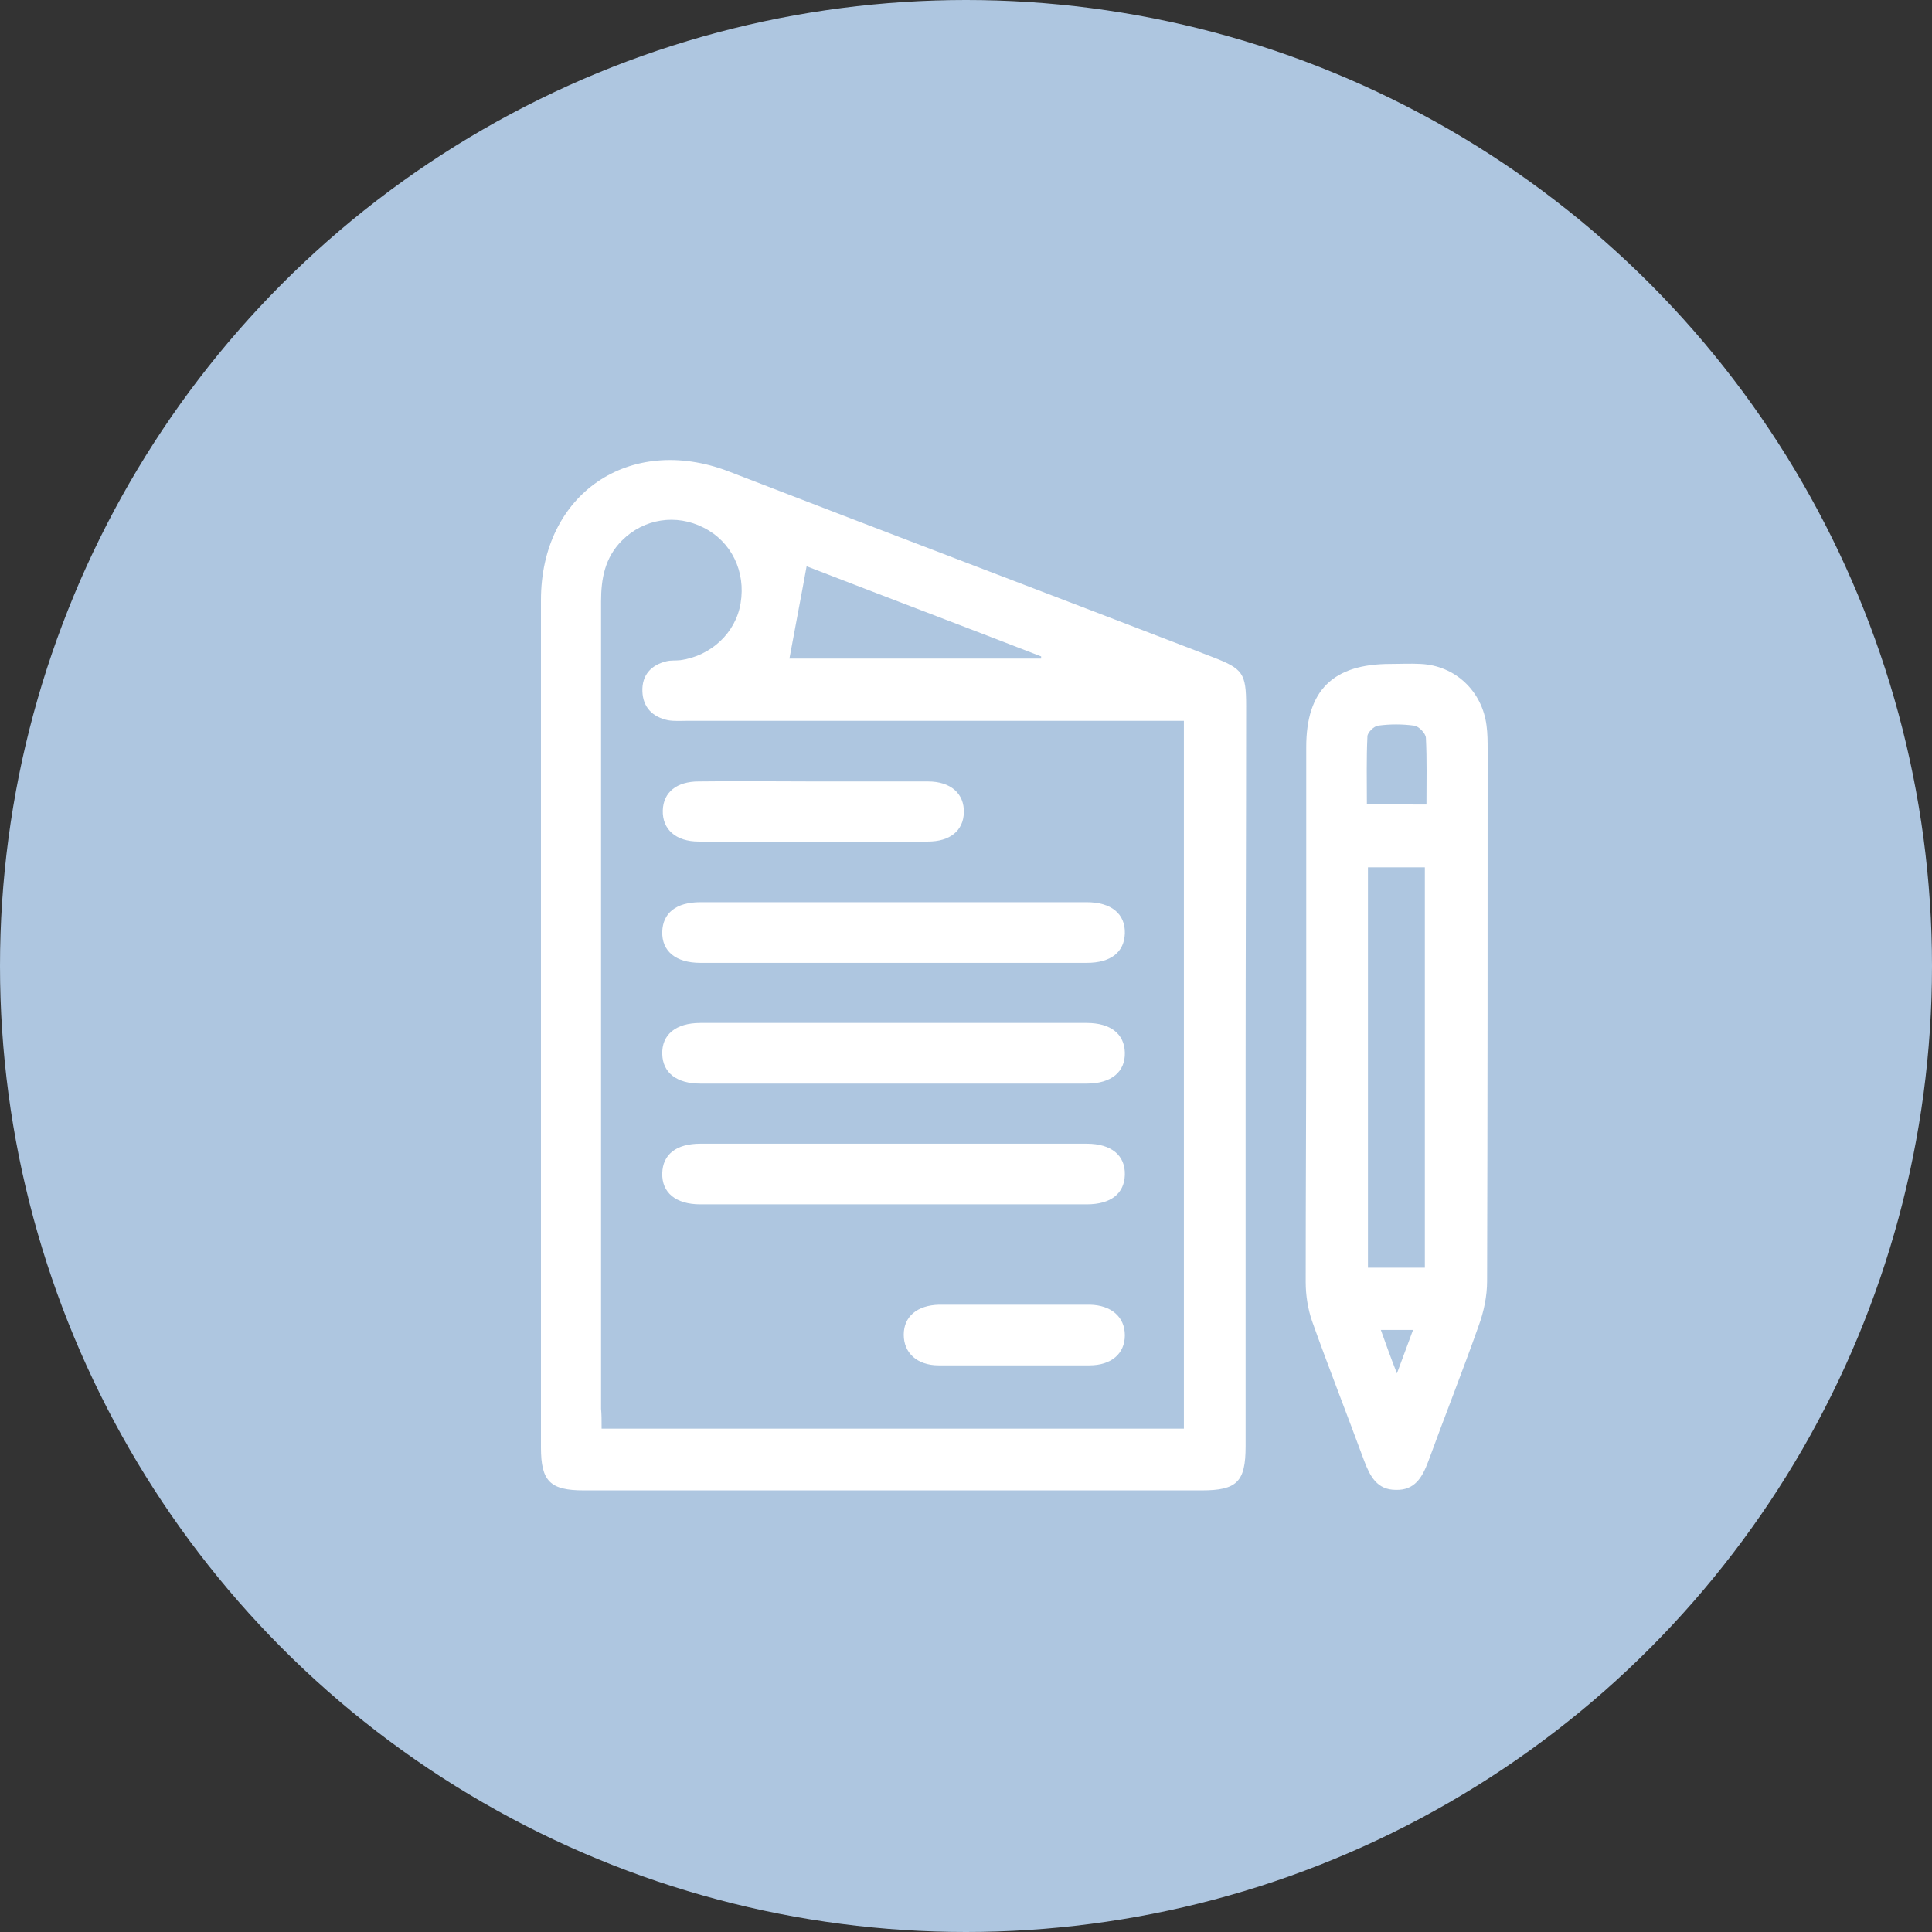
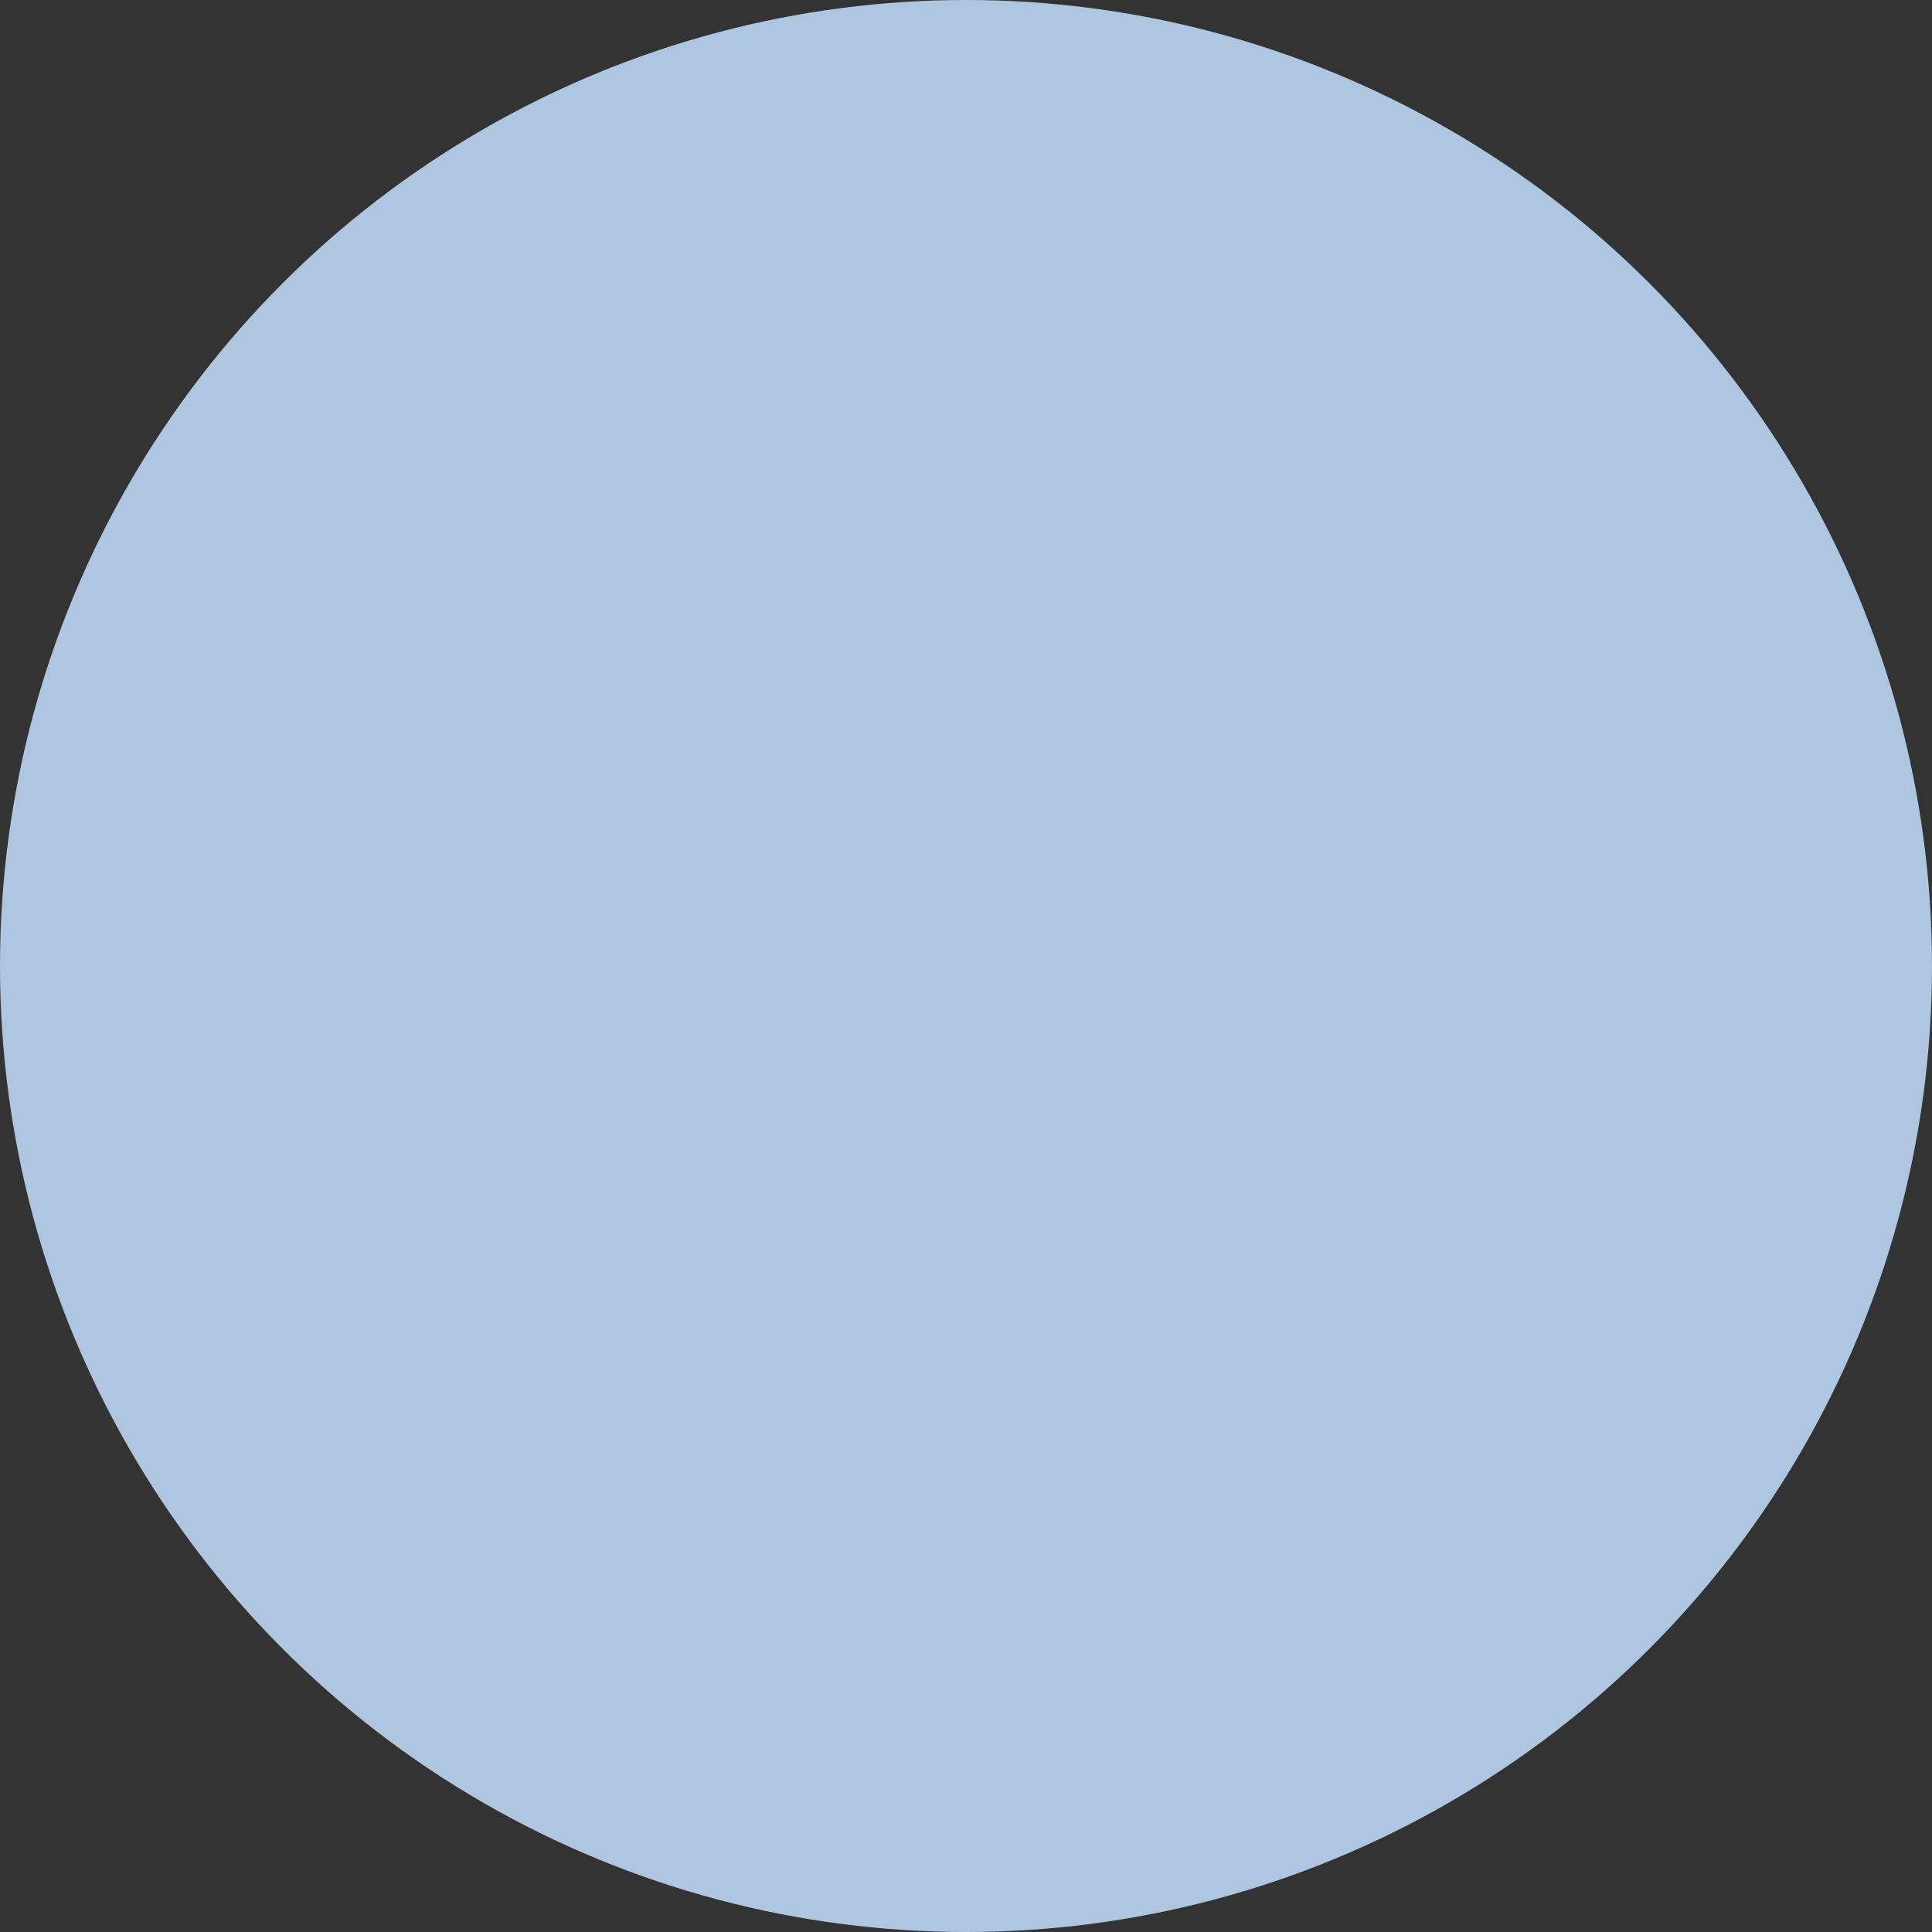
<svg xmlns="http://www.w3.org/2000/svg" width="100" height="100" viewBox="0 0 100 100" fill="none">
  <rect x="0" y="0" width="100" height="100" fill="#333333" stroke="none" />
  <circle cx="50" cy="50" r="50" fill="#AEC6E0" />
  <g clip-path="url(#clip0_2118_1756)">
    <path d="M64.472 55.698C64.472 62.087 64.472 68.476 64.472 74.865C64.472 76.698 64.028 77.142 62.194 77.142C51.528 77.142 40.889 77.142 30.222 77.142C28.472 77.142 28 76.67 28 74.92C28 60.309 28 45.67 28 31.059C28 25.559 32.583 22.448 37.694 24.392C46.028 27.615 54.389 30.781 62.75 34.004C64.333 34.615 64.5 34.837 64.5 36.531C64.5 42.92 64.472 49.309 64.472 55.698ZM31.139 73.948C41.25 73.948 51.222 73.948 61.278 73.948C61.278 61.726 61.278 49.559 61.278 37.309C60.806 37.309 60.389 37.309 59.972 37.309C51.861 37.309 43.722 37.309 35.611 37.309C35.278 37.309 34.917 37.337 34.583 37.281C33.778 37.115 33.278 36.615 33.25 35.781C33.222 34.948 33.694 34.42 34.5 34.226C34.722 34.17 34.972 34.198 35.222 34.17C36.806 33.948 38.083 32.754 38.333 31.226C38.611 29.587 37.861 28.031 36.417 27.309C35 26.587 33.333 26.837 32.194 27.976C31.306 28.865 31.111 29.948 31.111 31.142C31.111 45.059 31.111 59.004 31.111 72.92C31.139 73.198 31.139 73.531 31.139 73.948ZM41.75 29.309C41.444 31.004 41.139 32.559 40.861 34.087C45.111 34.087 49.5 34.087 53.889 34.087C53.889 34.059 53.889 34.004 53.889 33.976C49.806 32.392 45.694 30.837 41.75 29.309Z" fill="white" />
    <path d="M67.611 52.532C67.611 47.92 67.611 43.309 67.611 38.67C67.611 35.726 69 34.365 71.972 34.365C72.5 34.365 73.028 34.337 73.528 34.365C75.333 34.448 76.722 35.782 76.944 37.559C77 37.976 77 38.393 77 38.809C77 47.976 77 57.143 76.972 66.309C76.972 67.087 76.805 67.893 76.528 68.643C75.694 71.004 74.778 73.309 73.917 75.67C73.611 76.476 73.222 77.143 72.25 77.115C71.278 77.115 70.917 76.42 70.611 75.615C69.722 73.198 68.778 70.809 67.917 68.393C67.694 67.754 67.583 67.032 67.583 66.365C67.583 61.782 67.611 57.17 67.611 52.532ZM73.75 65.615C73.75 58.643 73.75 51.754 73.75 44.893C72.694 44.893 71.75 44.893 70.805 44.893C70.805 51.837 70.805 58.726 70.805 65.615C71.833 65.615 72.778 65.615 73.75 65.615ZM73.833 41.643C73.833 40.448 73.861 39.337 73.805 38.198C73.805 37.976 73.444 37.587 73.194 37.559C72.583 37.476 71.944 37.476 71.333 37.559C71.111 37.587 70.778 37.92 70.778 38.115C70.722 39.282 70.75 40.42 70.75 41.615C71.833 41.643 72.778 41.643 73.833 41.643ZM72.305 71.087C72.639 70.17 72.889 69.532 73.139 68.837C72.555 68.837 72.055 68.837 71.472 68.837C71.722 69.532 71.944 70.17 72.305 71.087Z" fill="white" />
    <path d="M46.25 49.837C42.916 49.837 39.583 49.837 36.25 49.837C34.972 49.837 34.25 49.226 34.278 48.226C34.305 47.254 35 46.698 36.25 46.698C42.916 46.698 49.583 46.698 56.25 46.698C57.528 46.698 58.25 47.309 58.222 48.309C58.194 49.282 57.5 49.837 56.25 49.837C52.916 49.837 49.583 49.837 46.25 49.837Z" fill="white" />
-     <path d="M46.139 56.087C42.833 56.087 39.555 56.087 36.25 56.087C35.028 56.087 34.305 55.532 34.278 54.559C34.25 53.559 34.972 52.948 36.25 52.948C42.916 52.948 49.583 52.948 56.25 52.948C57.472 52.948 58.194 53.504 58.222 54.476C58.25 55.476 57.528 56.087 56.25 56.087C52.861 56.087 49.5 56.087 46.139 56.087Z" fill="white" />
    <path d="M46.25 59.198C49.583 59.198 52.916 59.198 56.25 59.198C57.528 59.198 58.25 59.809 58.222 60.809C58.194 61.781 57.5 62.337 56.25 62.337C49.583 62.337 42.916 62.337 36.25 62.337C34.972 62.337 34.25 61.725 34.278 60.725C34.305 59.753 35 59.198 36.25 59.198C39.583 59.198 42.916 59.198 46.25 59.198Z" fill="white" />
-     <path d="M42.083 40.448C44.056 40.448 46.028 40.448 48.028 40.448C49.222 40.448 49.917 41.087 49.889 42.059C49.861 43.004 49.167 43.559 48.028 43.559C44.083 43.559 40.111 43.559 36.167 43.559C34.972 43.559 34.278 42.921 34.306 41.948C34.333 41.004 35.028 40.448 36.167 40.448C38.111 40.421 40.083 40.448 42.083 40.448Z" fill="white" />
    <path d="M52.556 67.532C53.833 67.532 55.111 67.532 56.417 67.532C57.528 67.559 58.222 68.171 58.222 69.115C58.222 70.059 57.528 70.671 56.389 70.671C53.778 70.671 51.194 70.671 48.583 70.671C47.472 70.671 46.778 70.032 46.778 69.087C46.778 68.143 47.472 67.559 48.611 67.532C49.917 67.532 51.25 67.532 52.556 67.532Z" fill="white" />
  </g>
  <defs>
    <clipPath id="clip0_2118_1756">
-       <rect width="49" height="53.333" fill="white" transform="translate(28 23.81)" />
-     </clipPath>
+       </clipPath>
  </defs>
</svg>